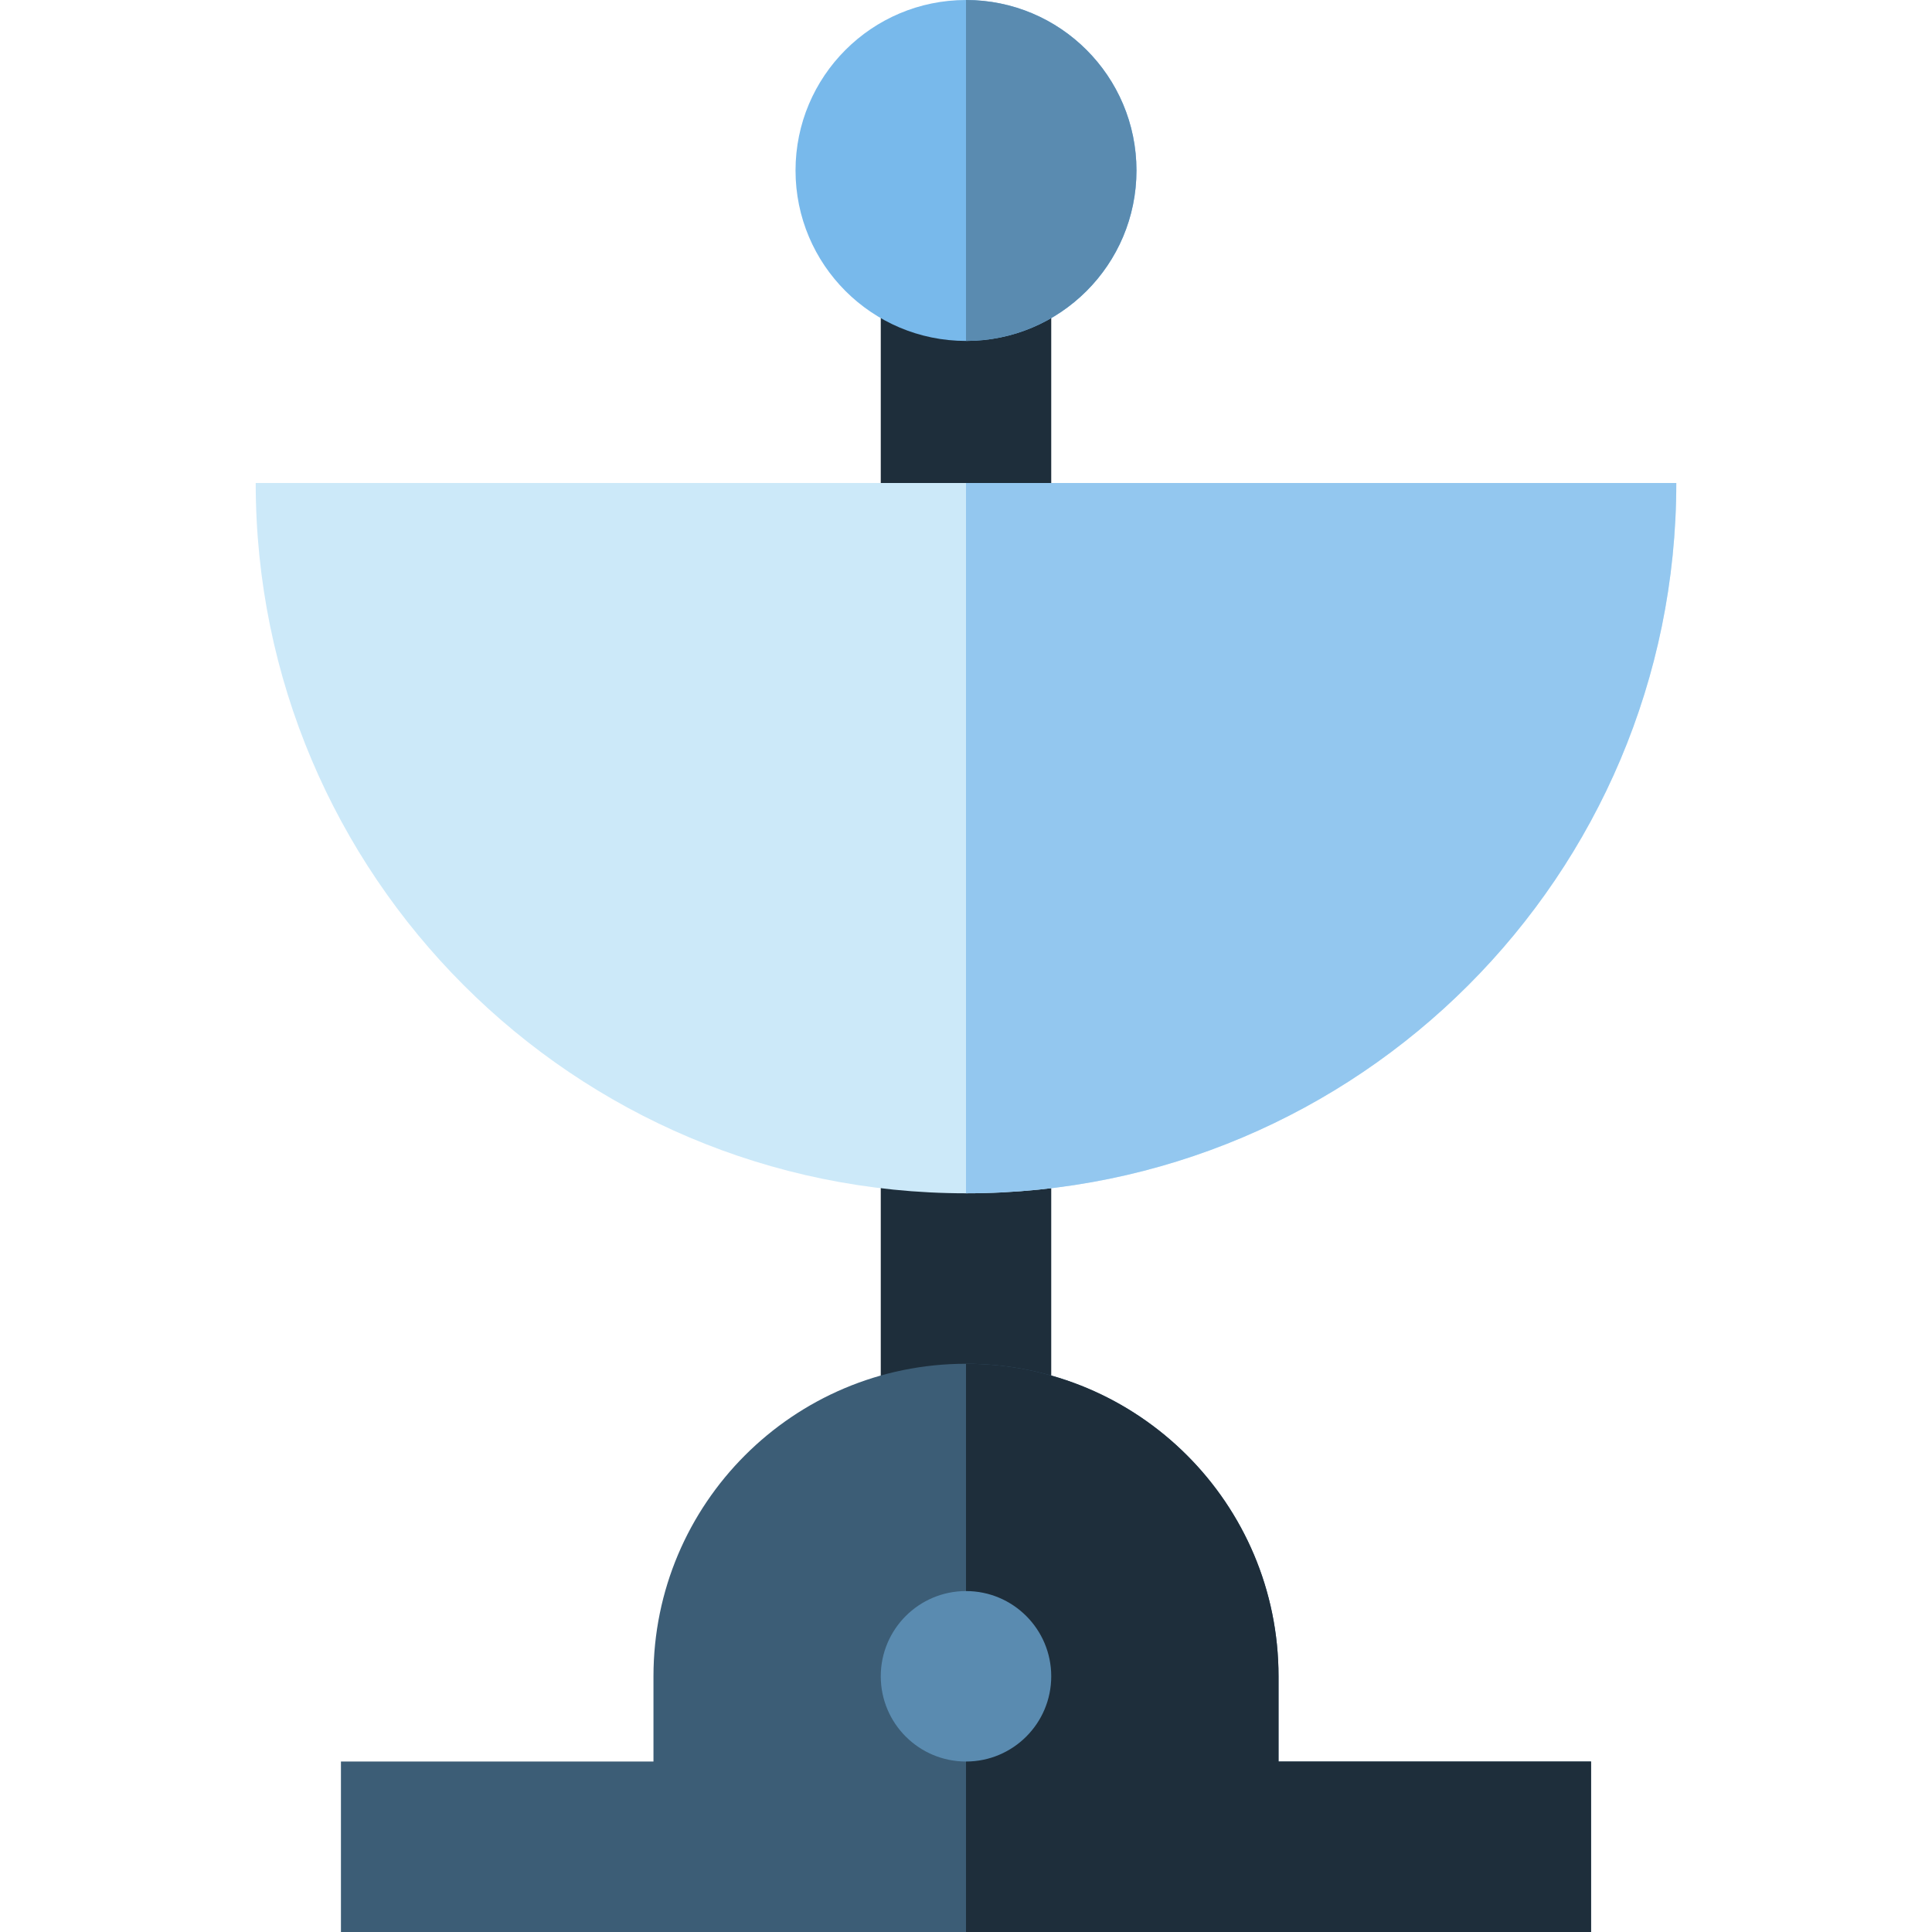
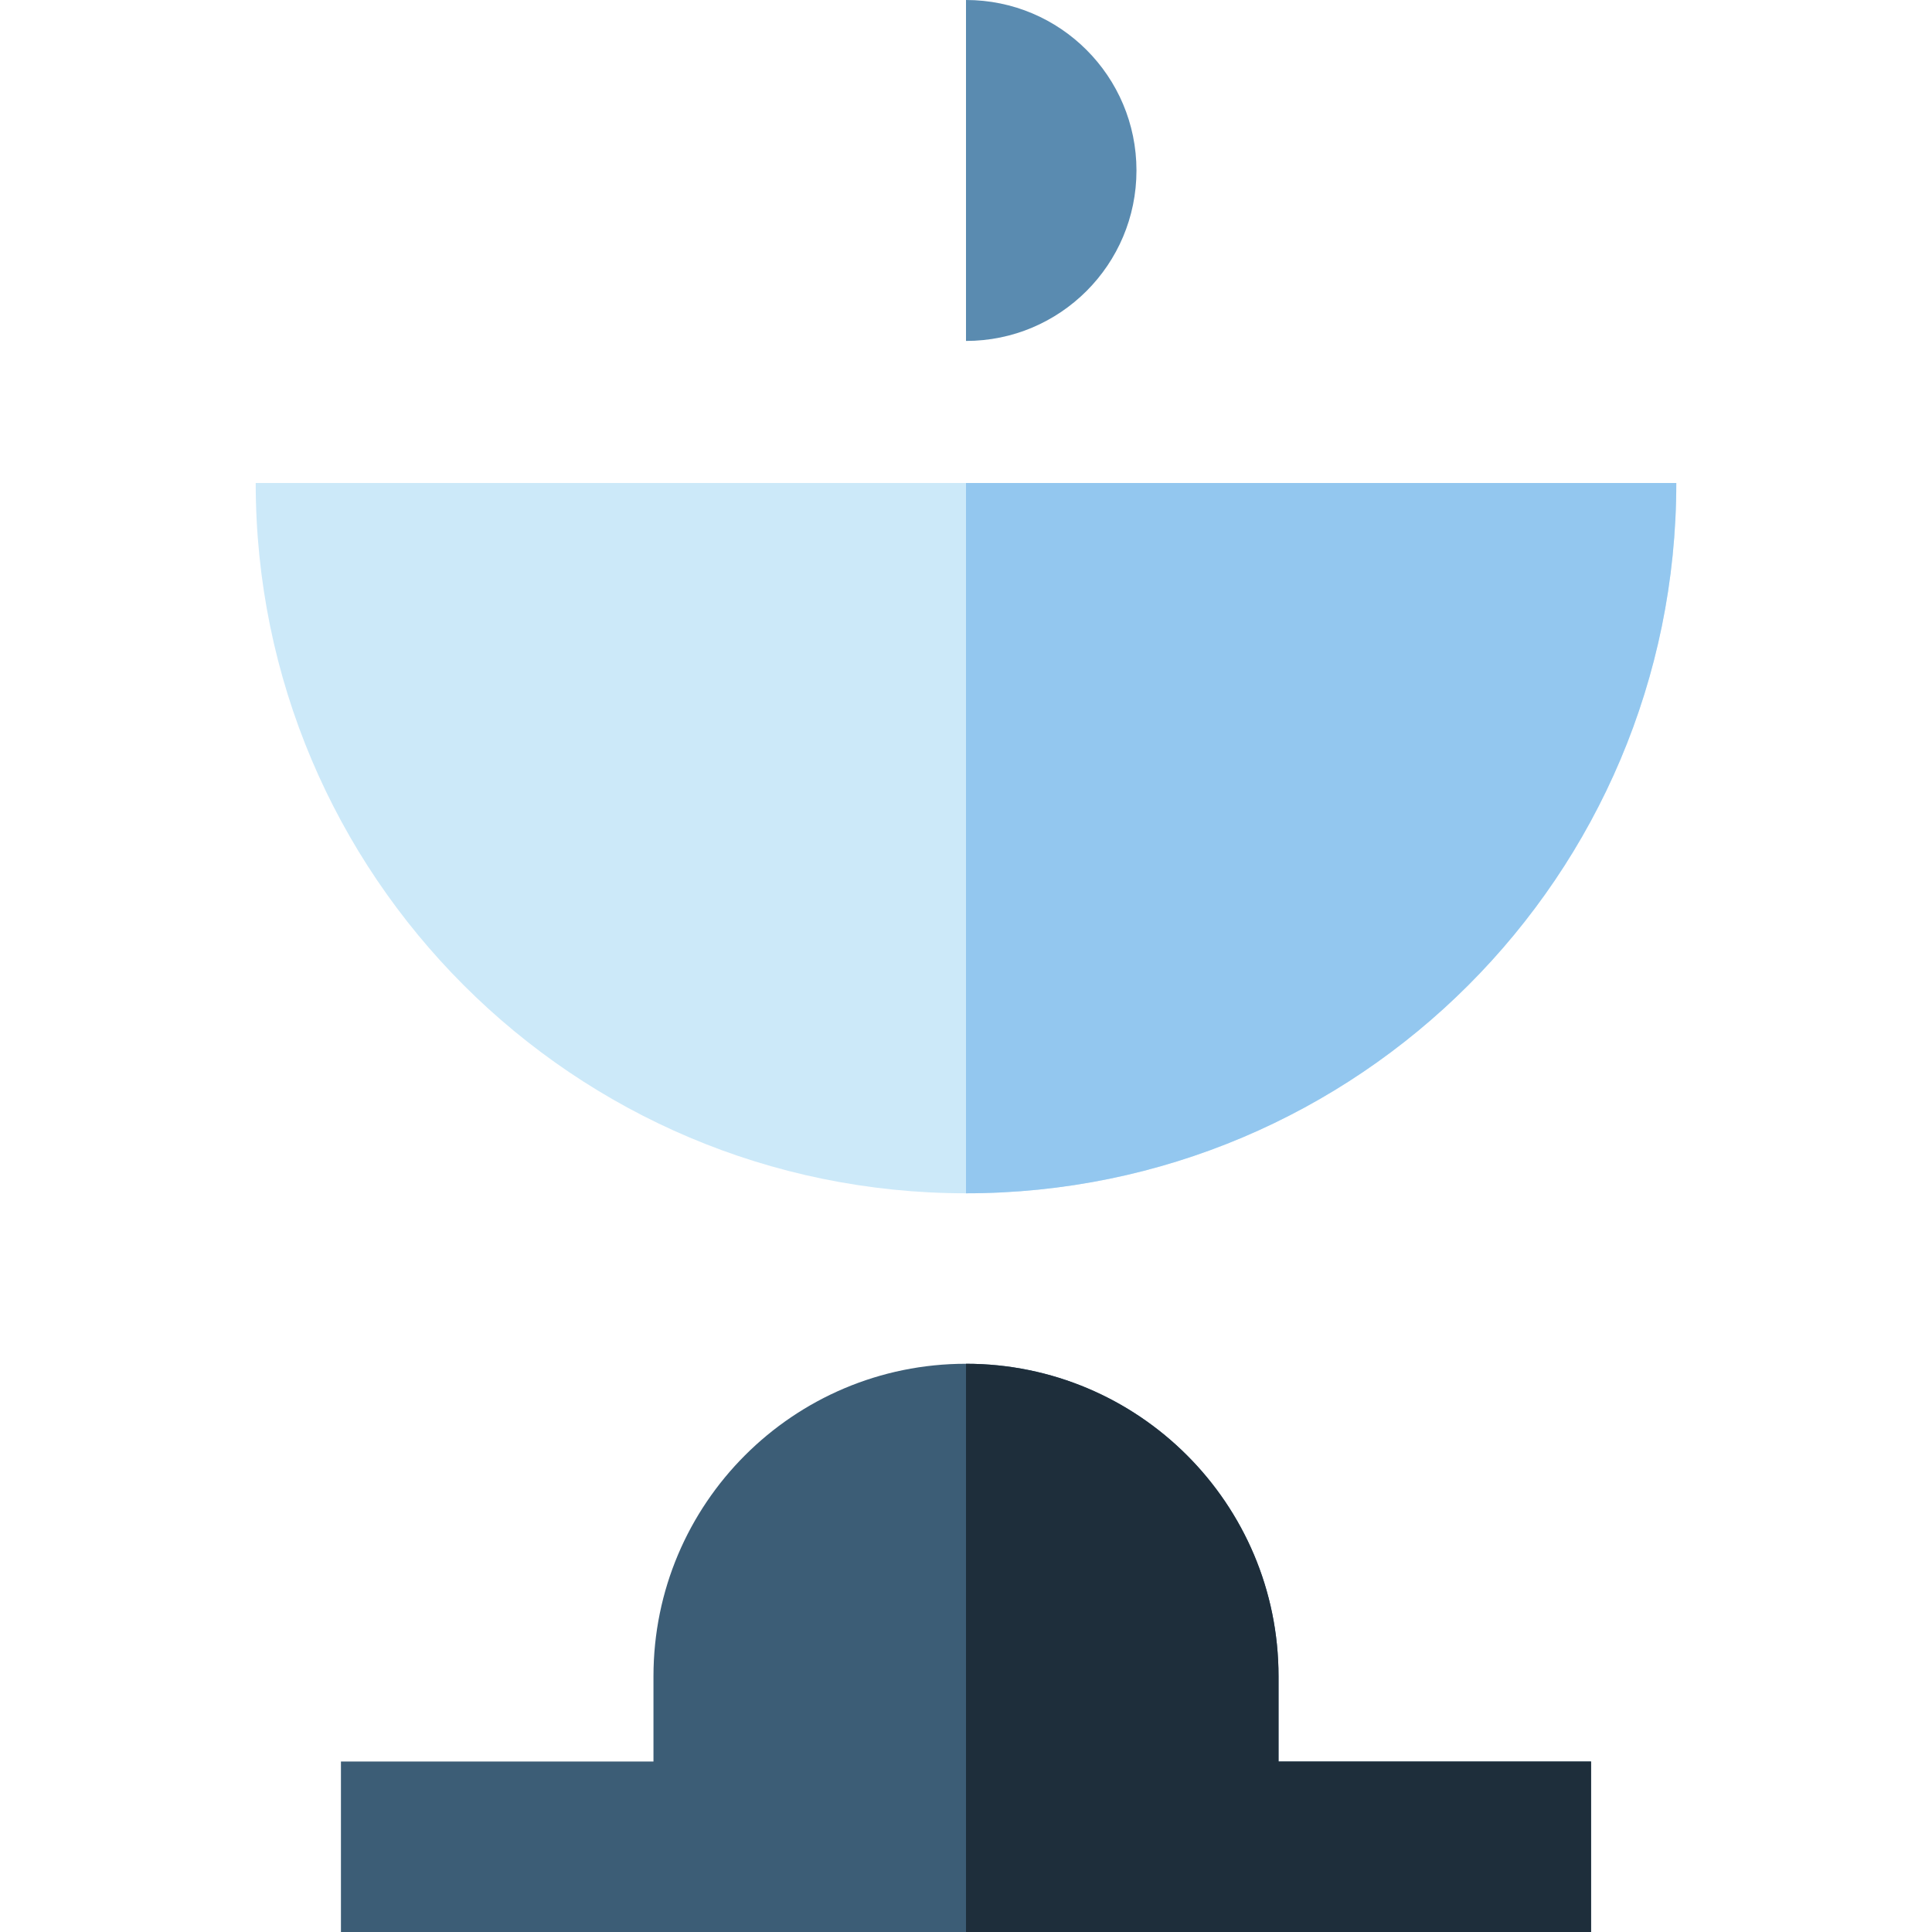
<svg xmlns="http://www.w3.org/2000/svg" version="1.1" id="Layer_1" viewBox="0 0 512 512" xml:space="preserve">
-   <rect x="233.412" y="75.294" style="fill:#1E2E3B;" width="45.176" height="301.176" />
-   <circle style="fill:#78B9EB;" cx="256" cy="45.176" r="45.176" />
  <path style="fill:#5A8BB0;" d="M256,0c24.949,0,45.176,20.227,45.176,45.176S280.949,90.353,256,90.353" />
-   <path style="fill:#CCE9F9;" d="M67.765,128c0,103.965,84.277,188.235,188.235,188.235c103.962,0,188.235-84.271,188.235-188.235  H67.765z" />
+   <path style="fill:#CCE9F9;" d="M67.765,128c0,103.965,84.277,188.235,188.235,188.235c103.962,0,188.235-84.271,188.235-188.235  H67.765" />
  <path style="fill:#93C7EF;" d="M256,128c0,103.965,0,152.165,0,188.235c103.962,0,188.235-84.271,188.235-188.235H256z" />
  <path style="fill:#3C5D76;" d="M338.824,466.824v-22.588c0-45.743-37.081-82.824-82.824-82.824s-82.824,37.081-82.824,82.824v22.588  H90.353V512h331.294v-45.176H338.824z" />
  <path style="fill:#1E2E3B;" d="M338.824,466.824v-22.588c0-45.743-37.081-82.824-82.824-82.824v105.412v30.118V512h165.647v-45.176  H338.824z" />
-   <circle style="fill:#5A8BB0;" cx="256" cy="444.235" r="22.588" />
</svg>